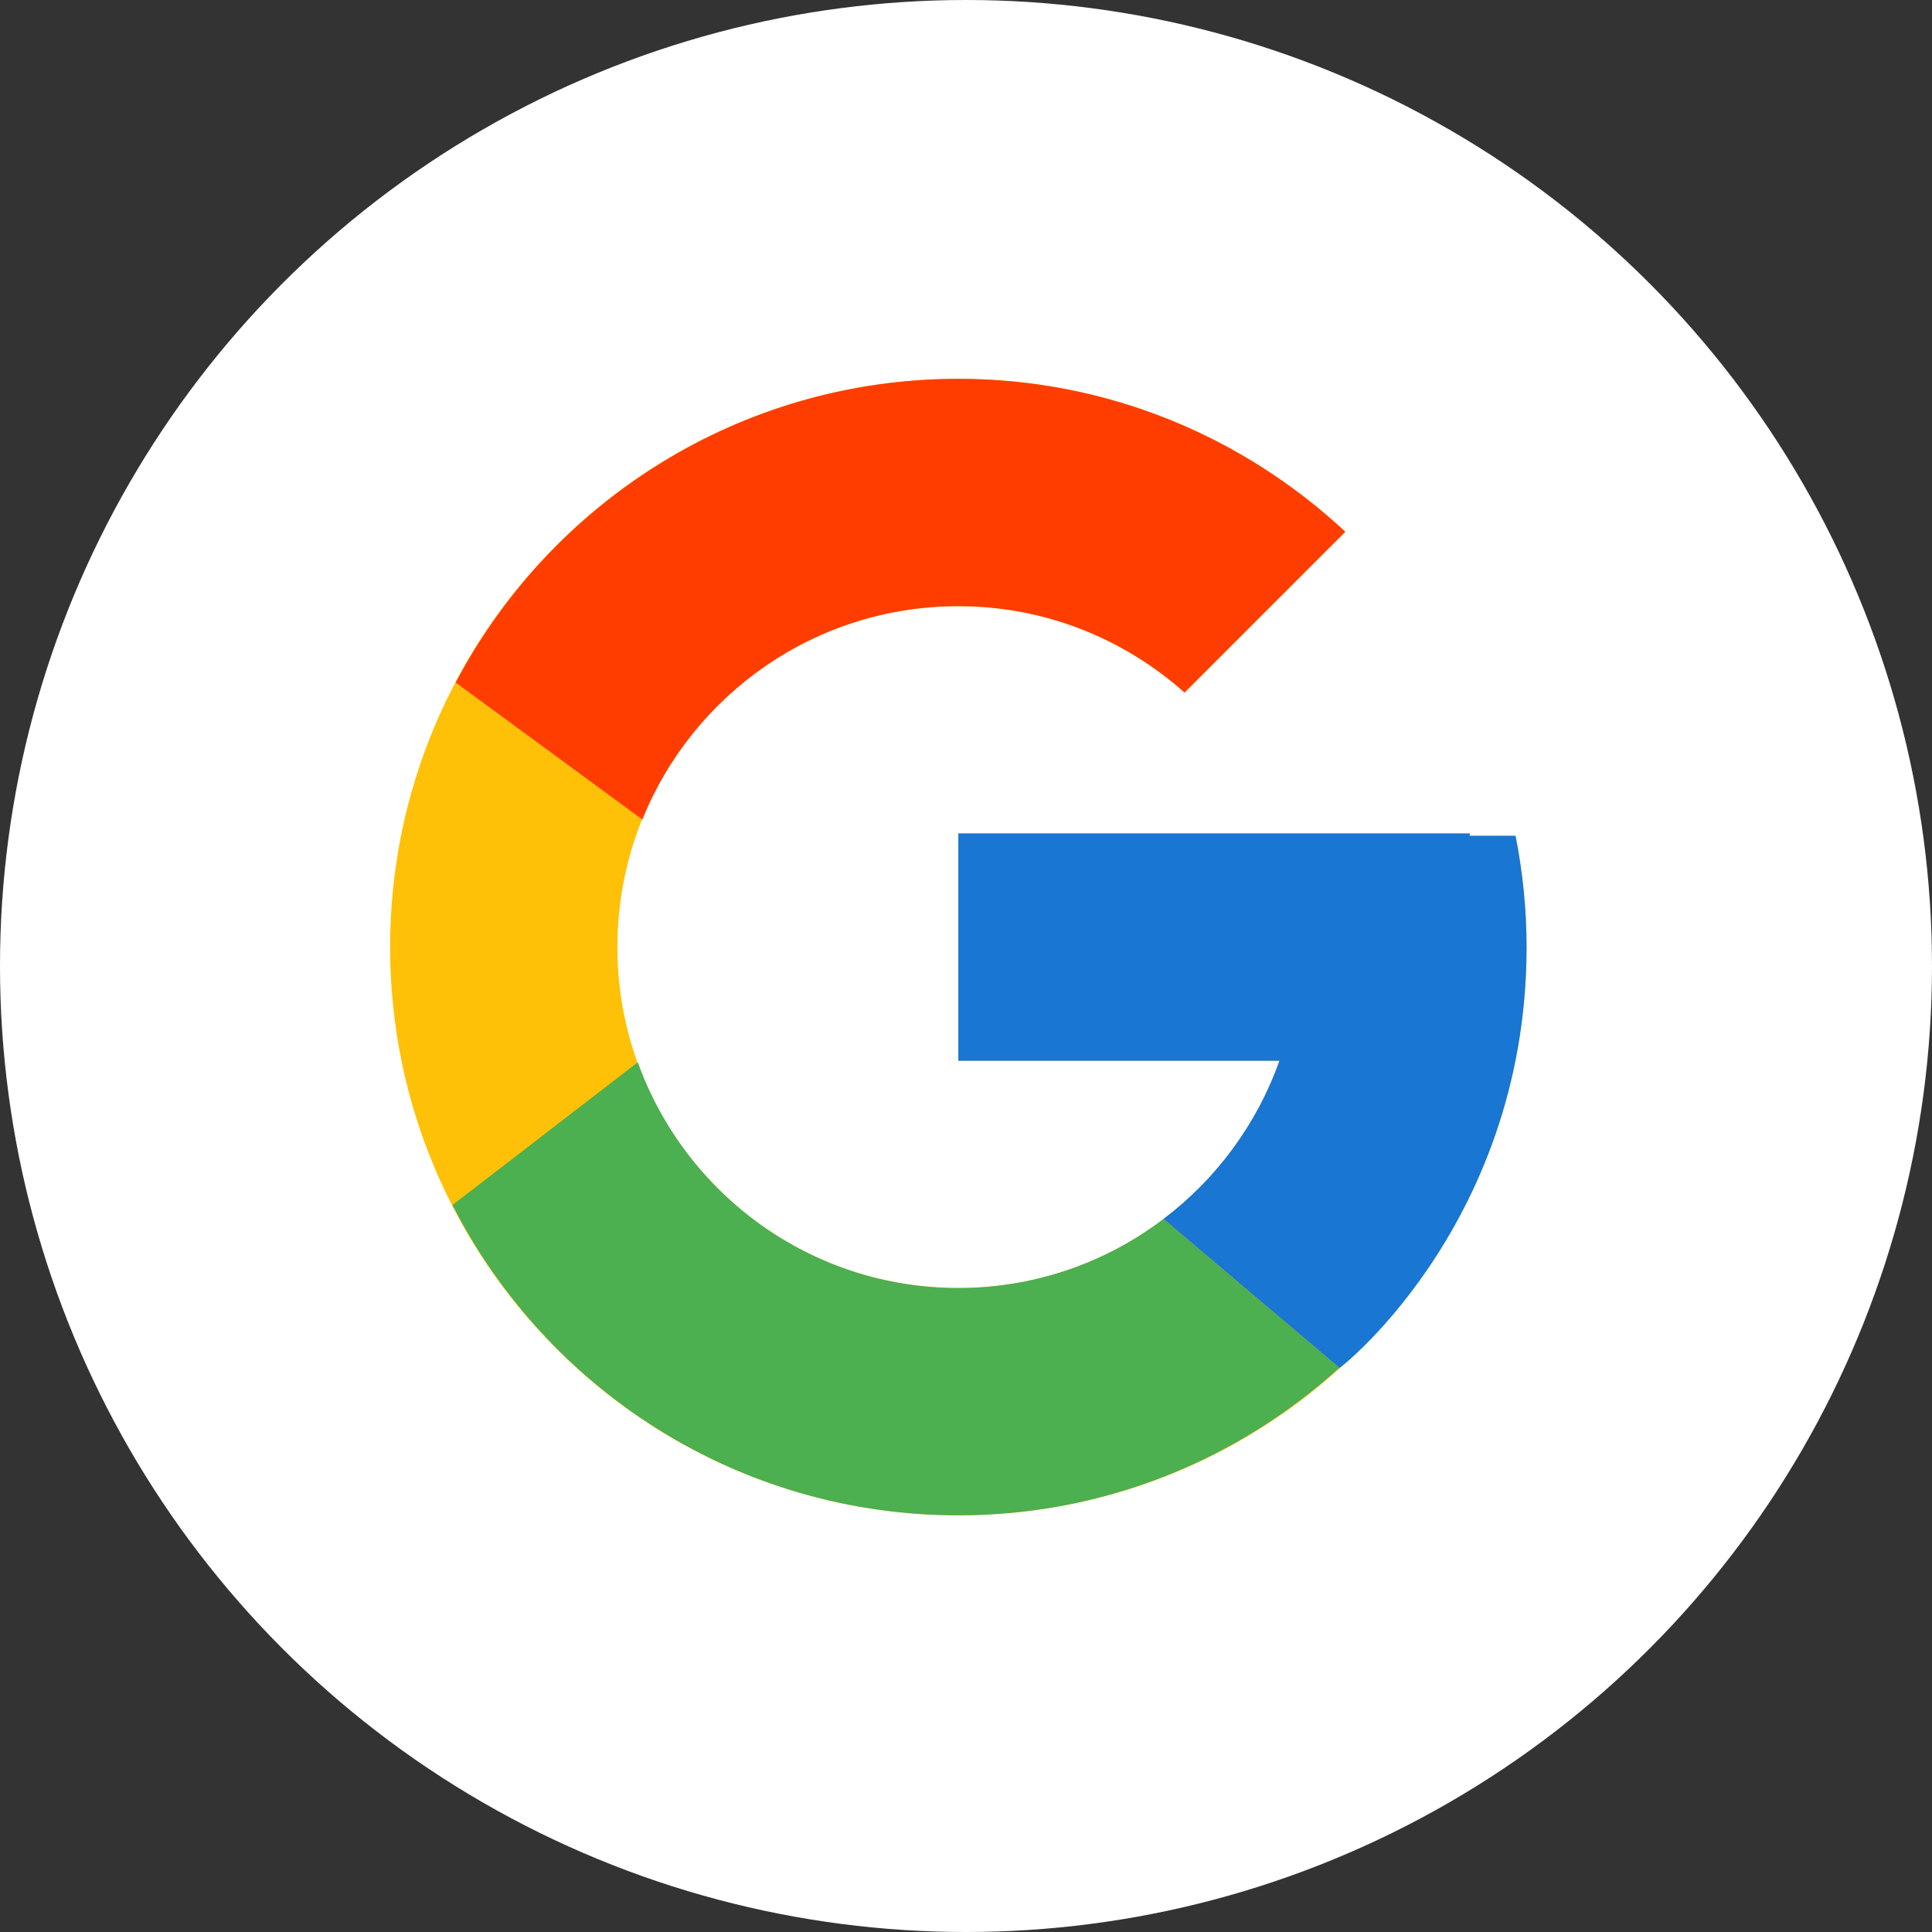
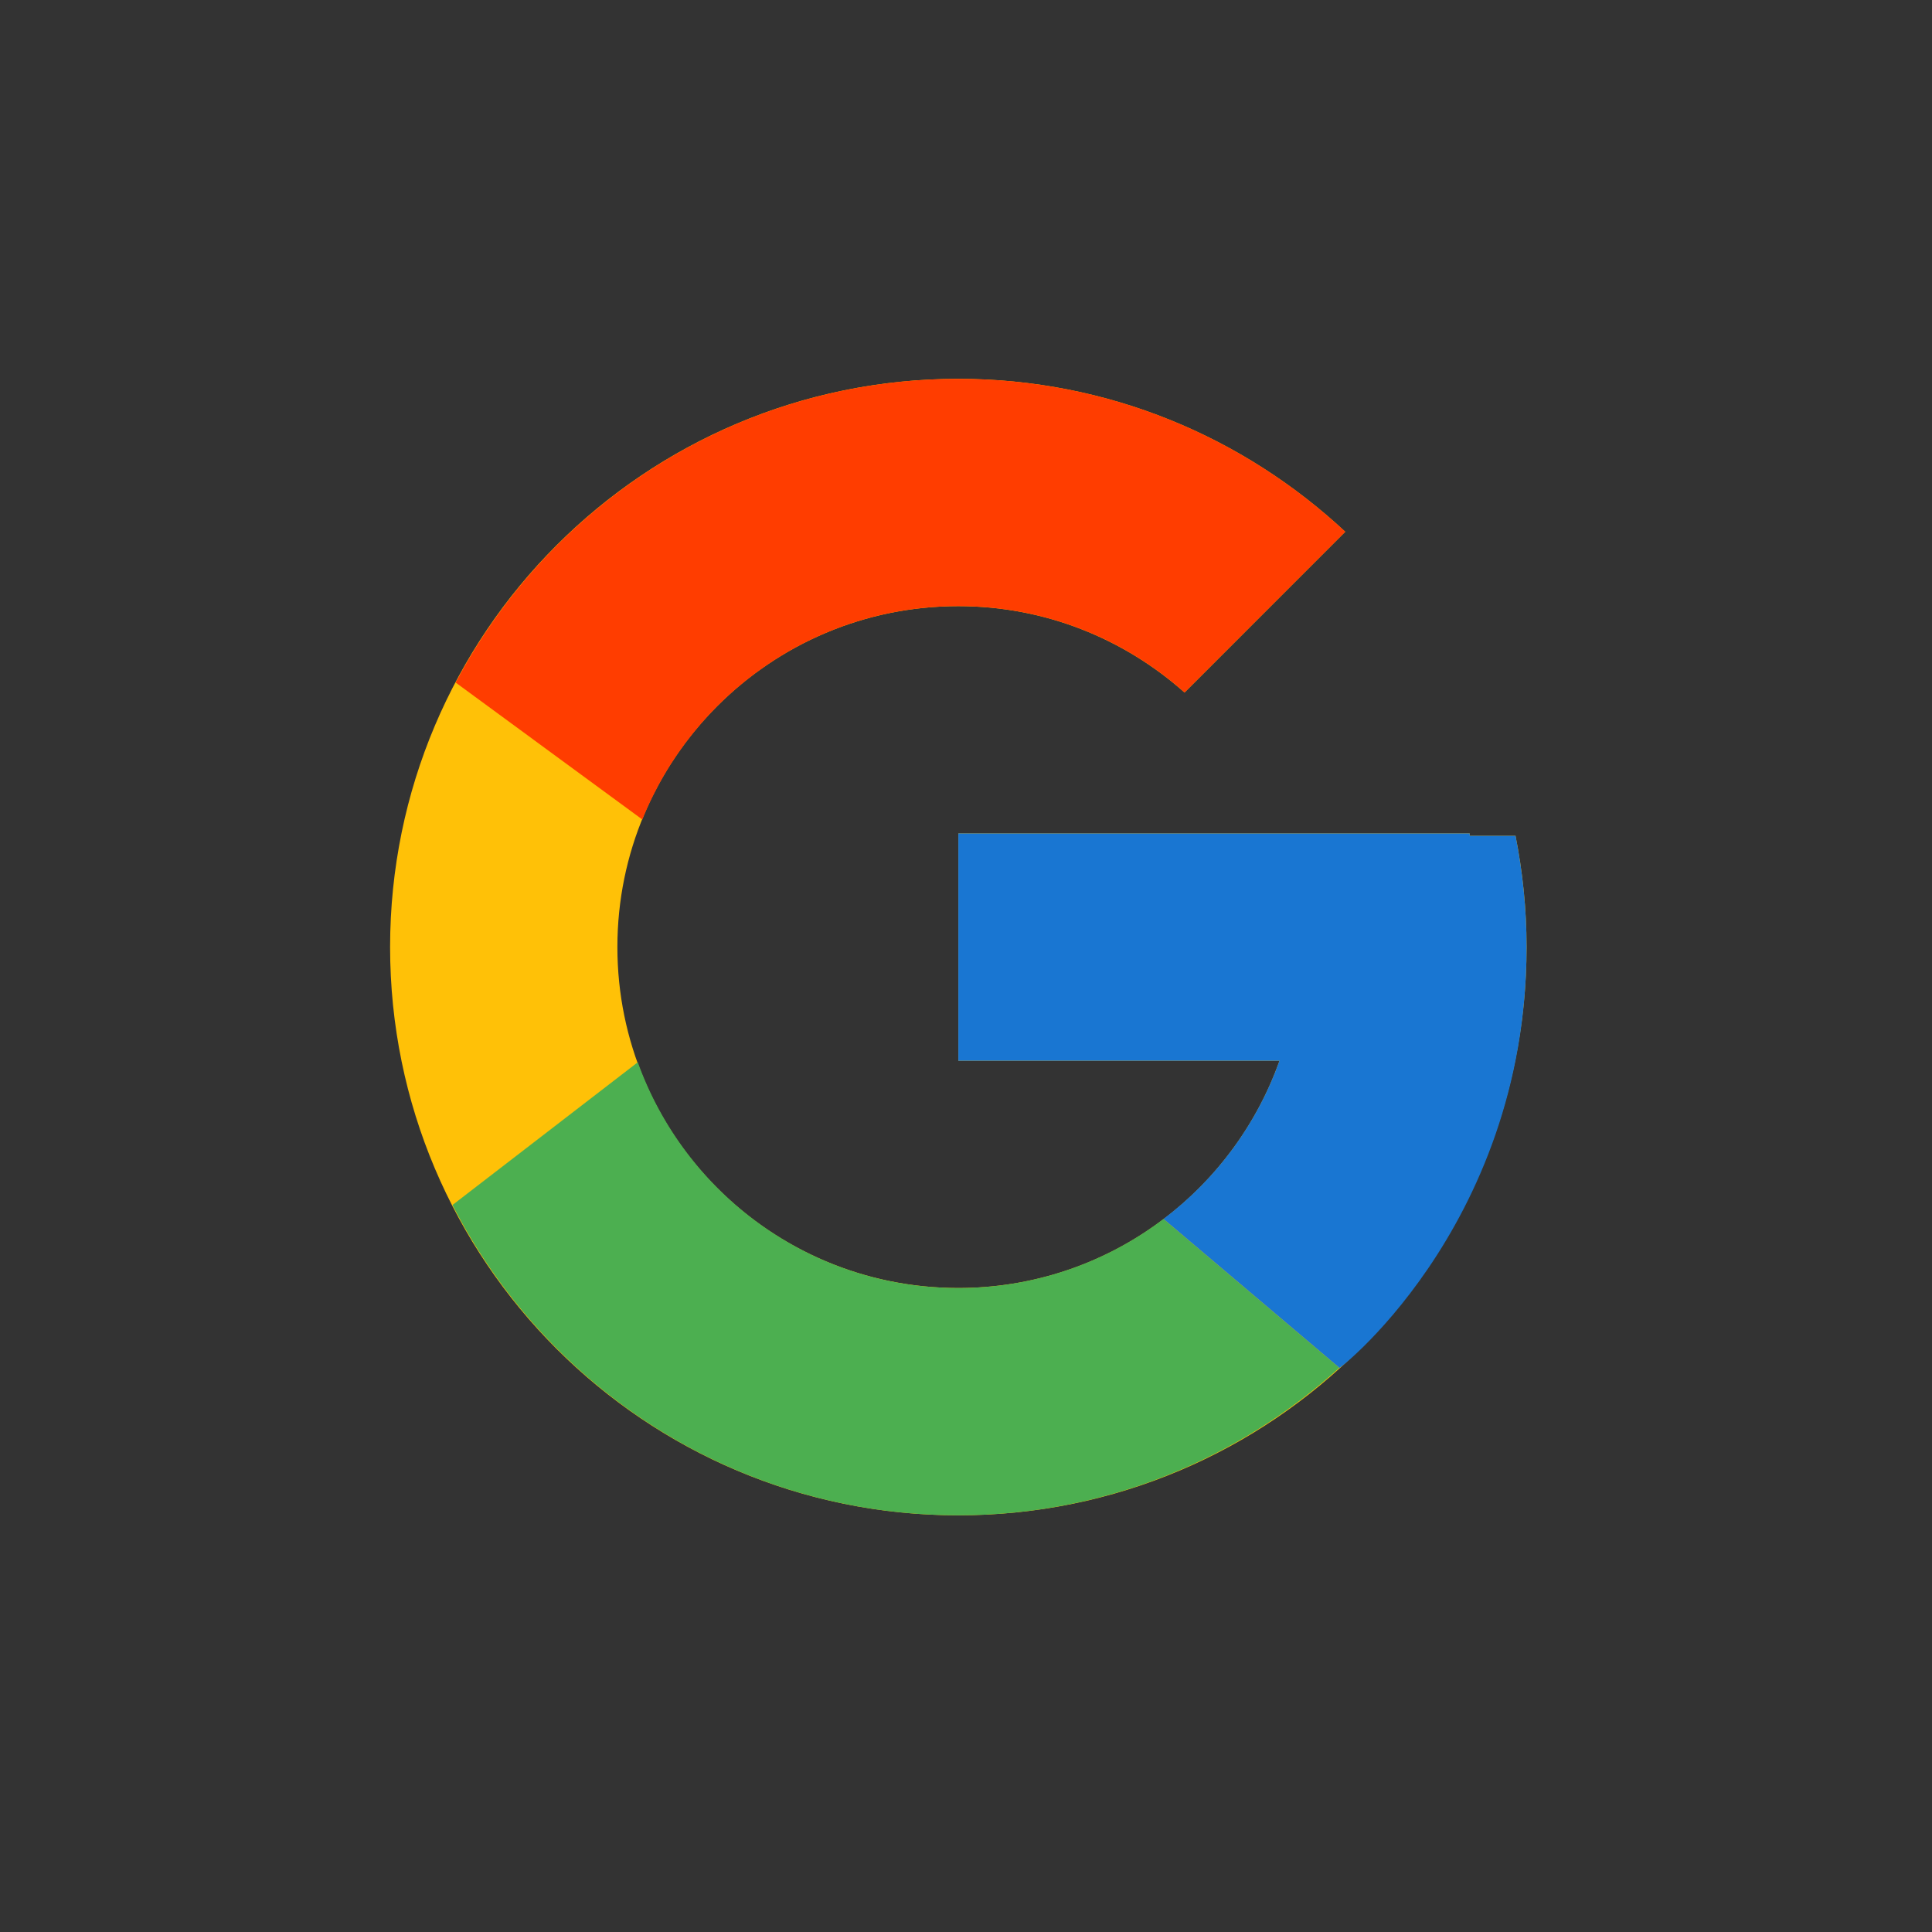
<svg xmlns="http://www.w3.org/2000/svg" width="34" height="34" viewBox="0 0 34 34" fill="none">
  <rect x="0" y="0" width="34" height="34" fill="#333333" stroke="none" />
-   <circle cx="17" cy="17" r="17" fill="white" />
  <path d="M26.671 14.709H25.865V14.667H16.865V18.667H22.517C21.692 20.995 19.477 22.667 16.865 22.667C13.552 22.667 10.865 19.98 10.865 16.667C10.865 13.354 13.552 10.667 16.865 10.667C18.395 10.667 19.786 11.244 20.846 12.187L23.674 9.358C21.888 7.693 19.499 6.667 16.865 6.667C11.343 6.667 6.865 11.145 6.865 16.667C6.865 22.189 11.343 26.667 16.865 26.667C22.388 26.667 26.865 22.189 26.865 16.667C26.865 15.996 26.796 15.342 26.671 14.709Z" fill="#FFC107" />
  <path d="M8.019 12.012L11.304 14.422C12.193 12.221 14.346 10.667 16.866 10.667C18.395 10.667 19.787 11.244 20.846 12.187L23.675 9.358C21.889 7.693 19.5 6.667 16.866 6.667C13.025 6.667 9.694 8.835 8.019 12.012Z" fill="#FF3D00" />
  <path d="M16.865 26.667C19.448 26.667 21.795 25.678 23.57 24.071L20.475 21.452C19.437 22.241 18.169 22.668 16.865 22.667C14.264 22.667 12.056 21.008 11.224 18.694L7.963 21.206C9.618 24.445 12.979 26.667 16.865 26.667Z" fill="#4CAF50" />
  <path d="M26.671 14.709H25.865V14.667H16.865V18.667H22.517C22.122 19.775 21.412 20.744 20.473 21.453L20.475 21.451L23.57 24.07C23.351 24.27 26.865 21.667 26.865 16.667C26.865 15.996 26.796 15.342 26.671 14.709Z" fill="#1976D2" />
</svg>